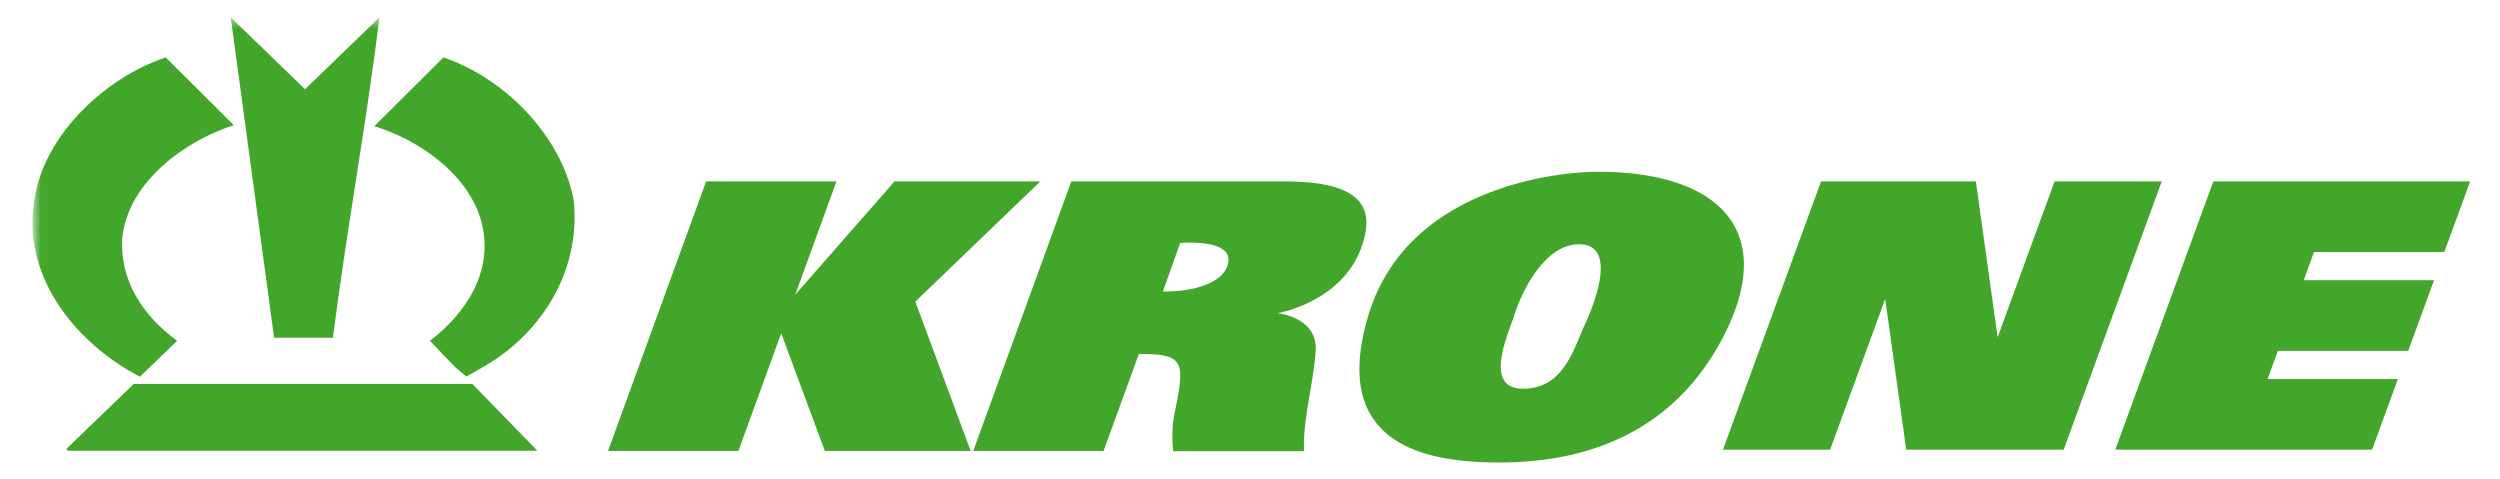
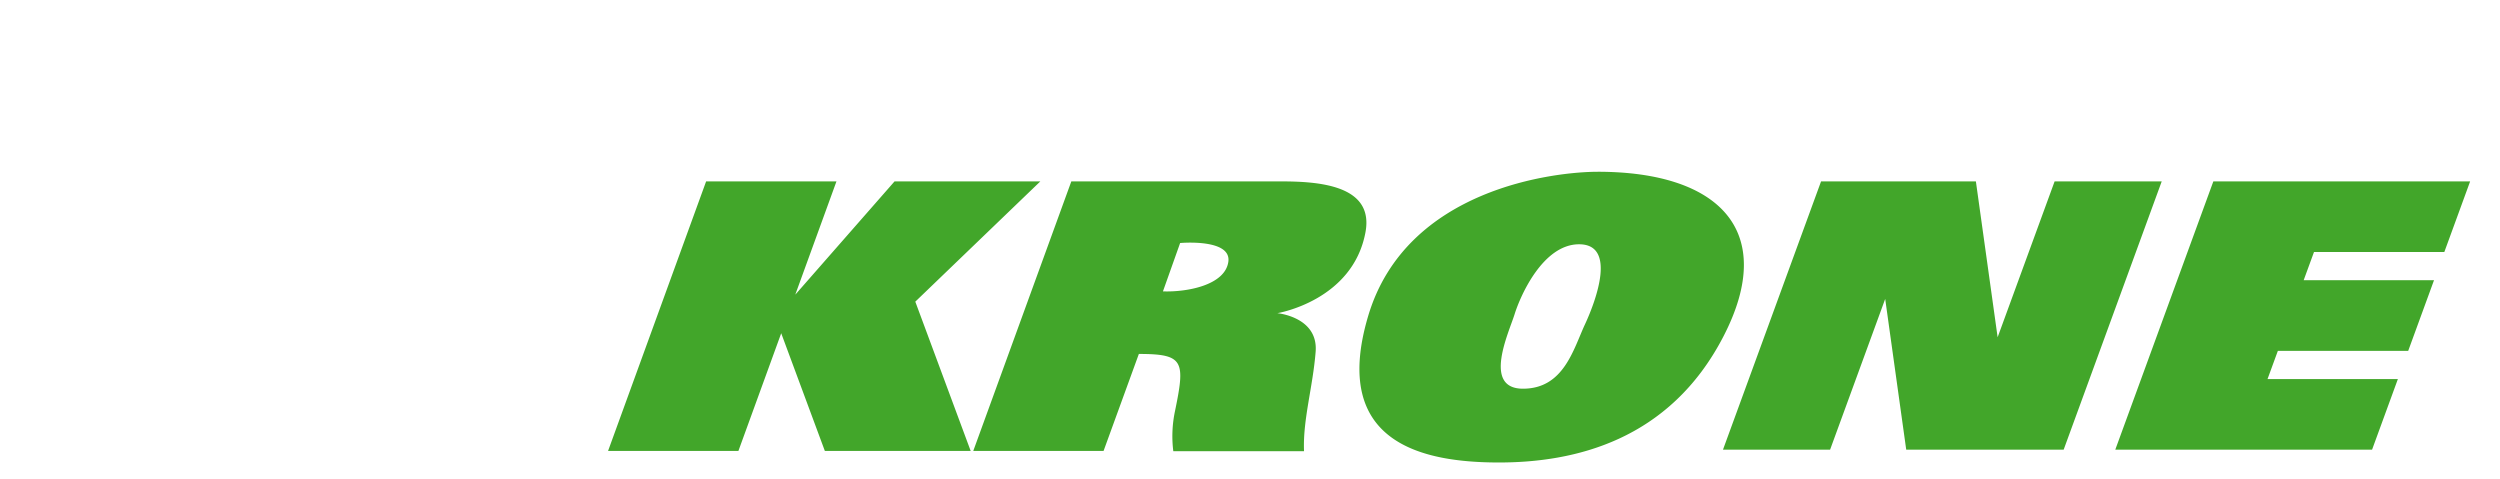
<svg xmlns="http://www.w3.org/2000/svg" class="brand-logo__icon" width="214" height="41" fill="none">
  <g clip-path="url(#a)">
    <path d="m175.875 15.528-4.878 13.341-1.861-13.341h-13.253l-8.396 22.965h9.169l4.717-12.906 1.8 12.906h13.476l8.394-22.965h-9.168ZM194.1 32.449l.885-2.417h11.157l2.209-6.045h-11.157l.884-2.415h11.156l2.209-6.044h-21.981l-8.394 22.965h21.981l2.209-6.044H194.1ZM89.053 15.528h-12.48l-8.475 9.67h-.014l3.517-9.67H60.444L52.05 38.6h11.157l3.664-10.074L70.607 38.6H83.09l-4.74-12.778 10.702-10.294Zm16.092 6.886c-.295 2.014-3.572 2.6-5.597 2.528l1.471-4.14s4.419-.402 4.126 1.612Zm4.455-6.886H91.705L83.311 38.6h11.154l3.021-8.302c3.87 0 3.976.611 3.093 4.896a10.382 10.382 0 0 0-.144 3.43h11.19c-.109-2.706.756-5.48.994-8.52.233-2.98-3.277-3.296-3.277-3.296s6.48-1.063 7.548-6.96c.727-4.022-4.05-4.321-7.29-4.321m26.068 12.25c-.994 2.143-1.822 5.495-5.302 5.495-3.479 0-1.215-4.78-.717-6.373.496-1.594 2.429-5.989 5.521-5.989 3.203 0 1.492 4.726.498 6.868Zm1.105-13.074c-3.591 0-16.404 1.374-19.662 12.362-3.258 10.985 4.859 12.524 11.21 12.524 6.353 0 14.581-1.812 19.221-10.822 4.64-9.01-.387-14.064-10.769-14.064" fill="#42A62A" />
    <mask id="b" style="mask-type:luminance" maskUnits="userSpaceOnUse" x="2" y="1" width="216" height="57">
-       <path d="M217.239 1.486H2.781V57.4H217.24V1.486Z" fill="#fff" />
-     </mask>
+       </mask>
    <g mask="url(#b)">
-       <path d="M28.5 28.912c1.149-9.143 2.827-18.02 3.977-27.426l-6.363 6.152-6.362-6.152 3.712 27.426H28.5Zm-16.525 3.337 3.183-3.076c-3.005-2.197-4.95-5.274-4.685-8.878.53-4.745 5.391-8.262 9.543-9.58l-5.832-5.8C8.882 6.672 3.404 11.858 2.874 17.66c-.796 6.24 3.711 11.778 9.1 14.589Z" fill="#42A62A" />
-     </g>
-     <path d="m37.957 4.915-5.92 5.89c3.8 1.14 8.127 4.13 9.19 8.261 1.058 4.132-1.327 7.736-4.42 10.107l1.679 1.76c.619.688 1.443 1.296 1.443 1.296s1.881-1.052 2.623-1.56c4.683-3.253 7.156-8.44 6.54-13.625C48.03 11.595 43.17 6.672 37.956 4.915Zm-26.51 27.952-5.745 5.536.088.178h40.207l-5.566-5.714H11.447Z" fill="#42A62A" />
+       </g>
  </g>
  <defs>
    <clipPath id="a">
      <path fill="#fff" d="M0 0h214v41H0z" />
    </clipPath>
  </defs>
</svg>